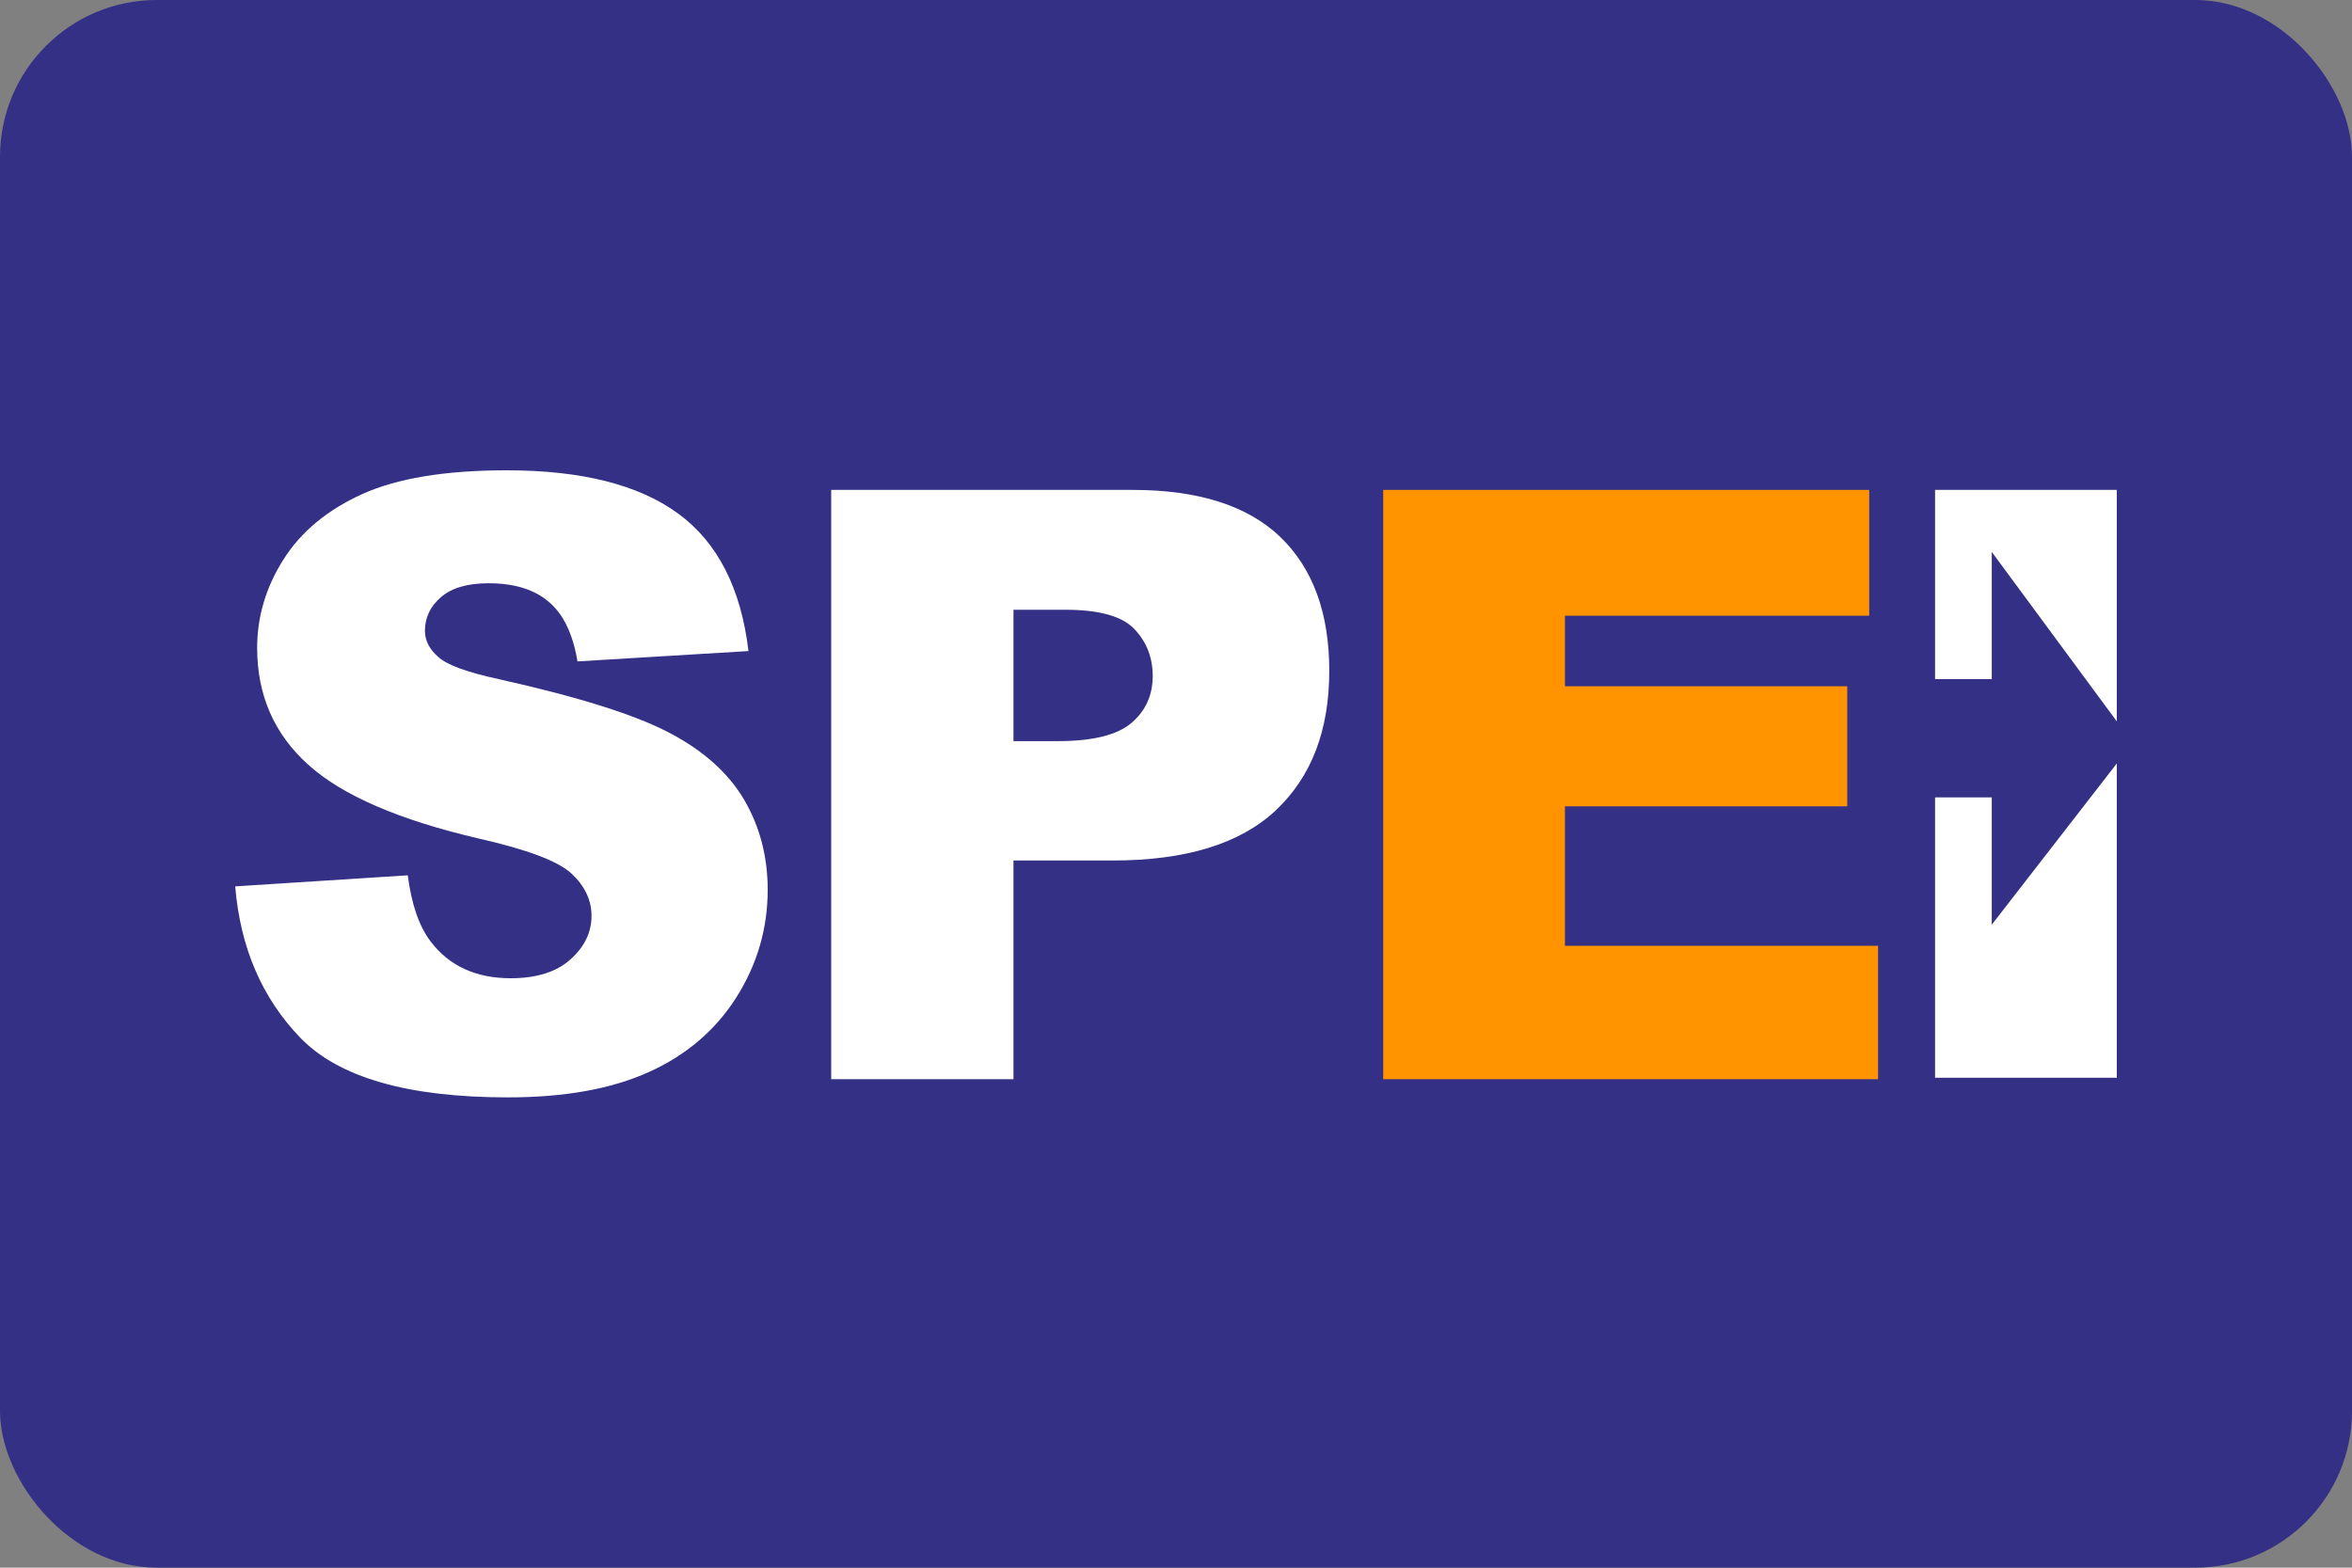
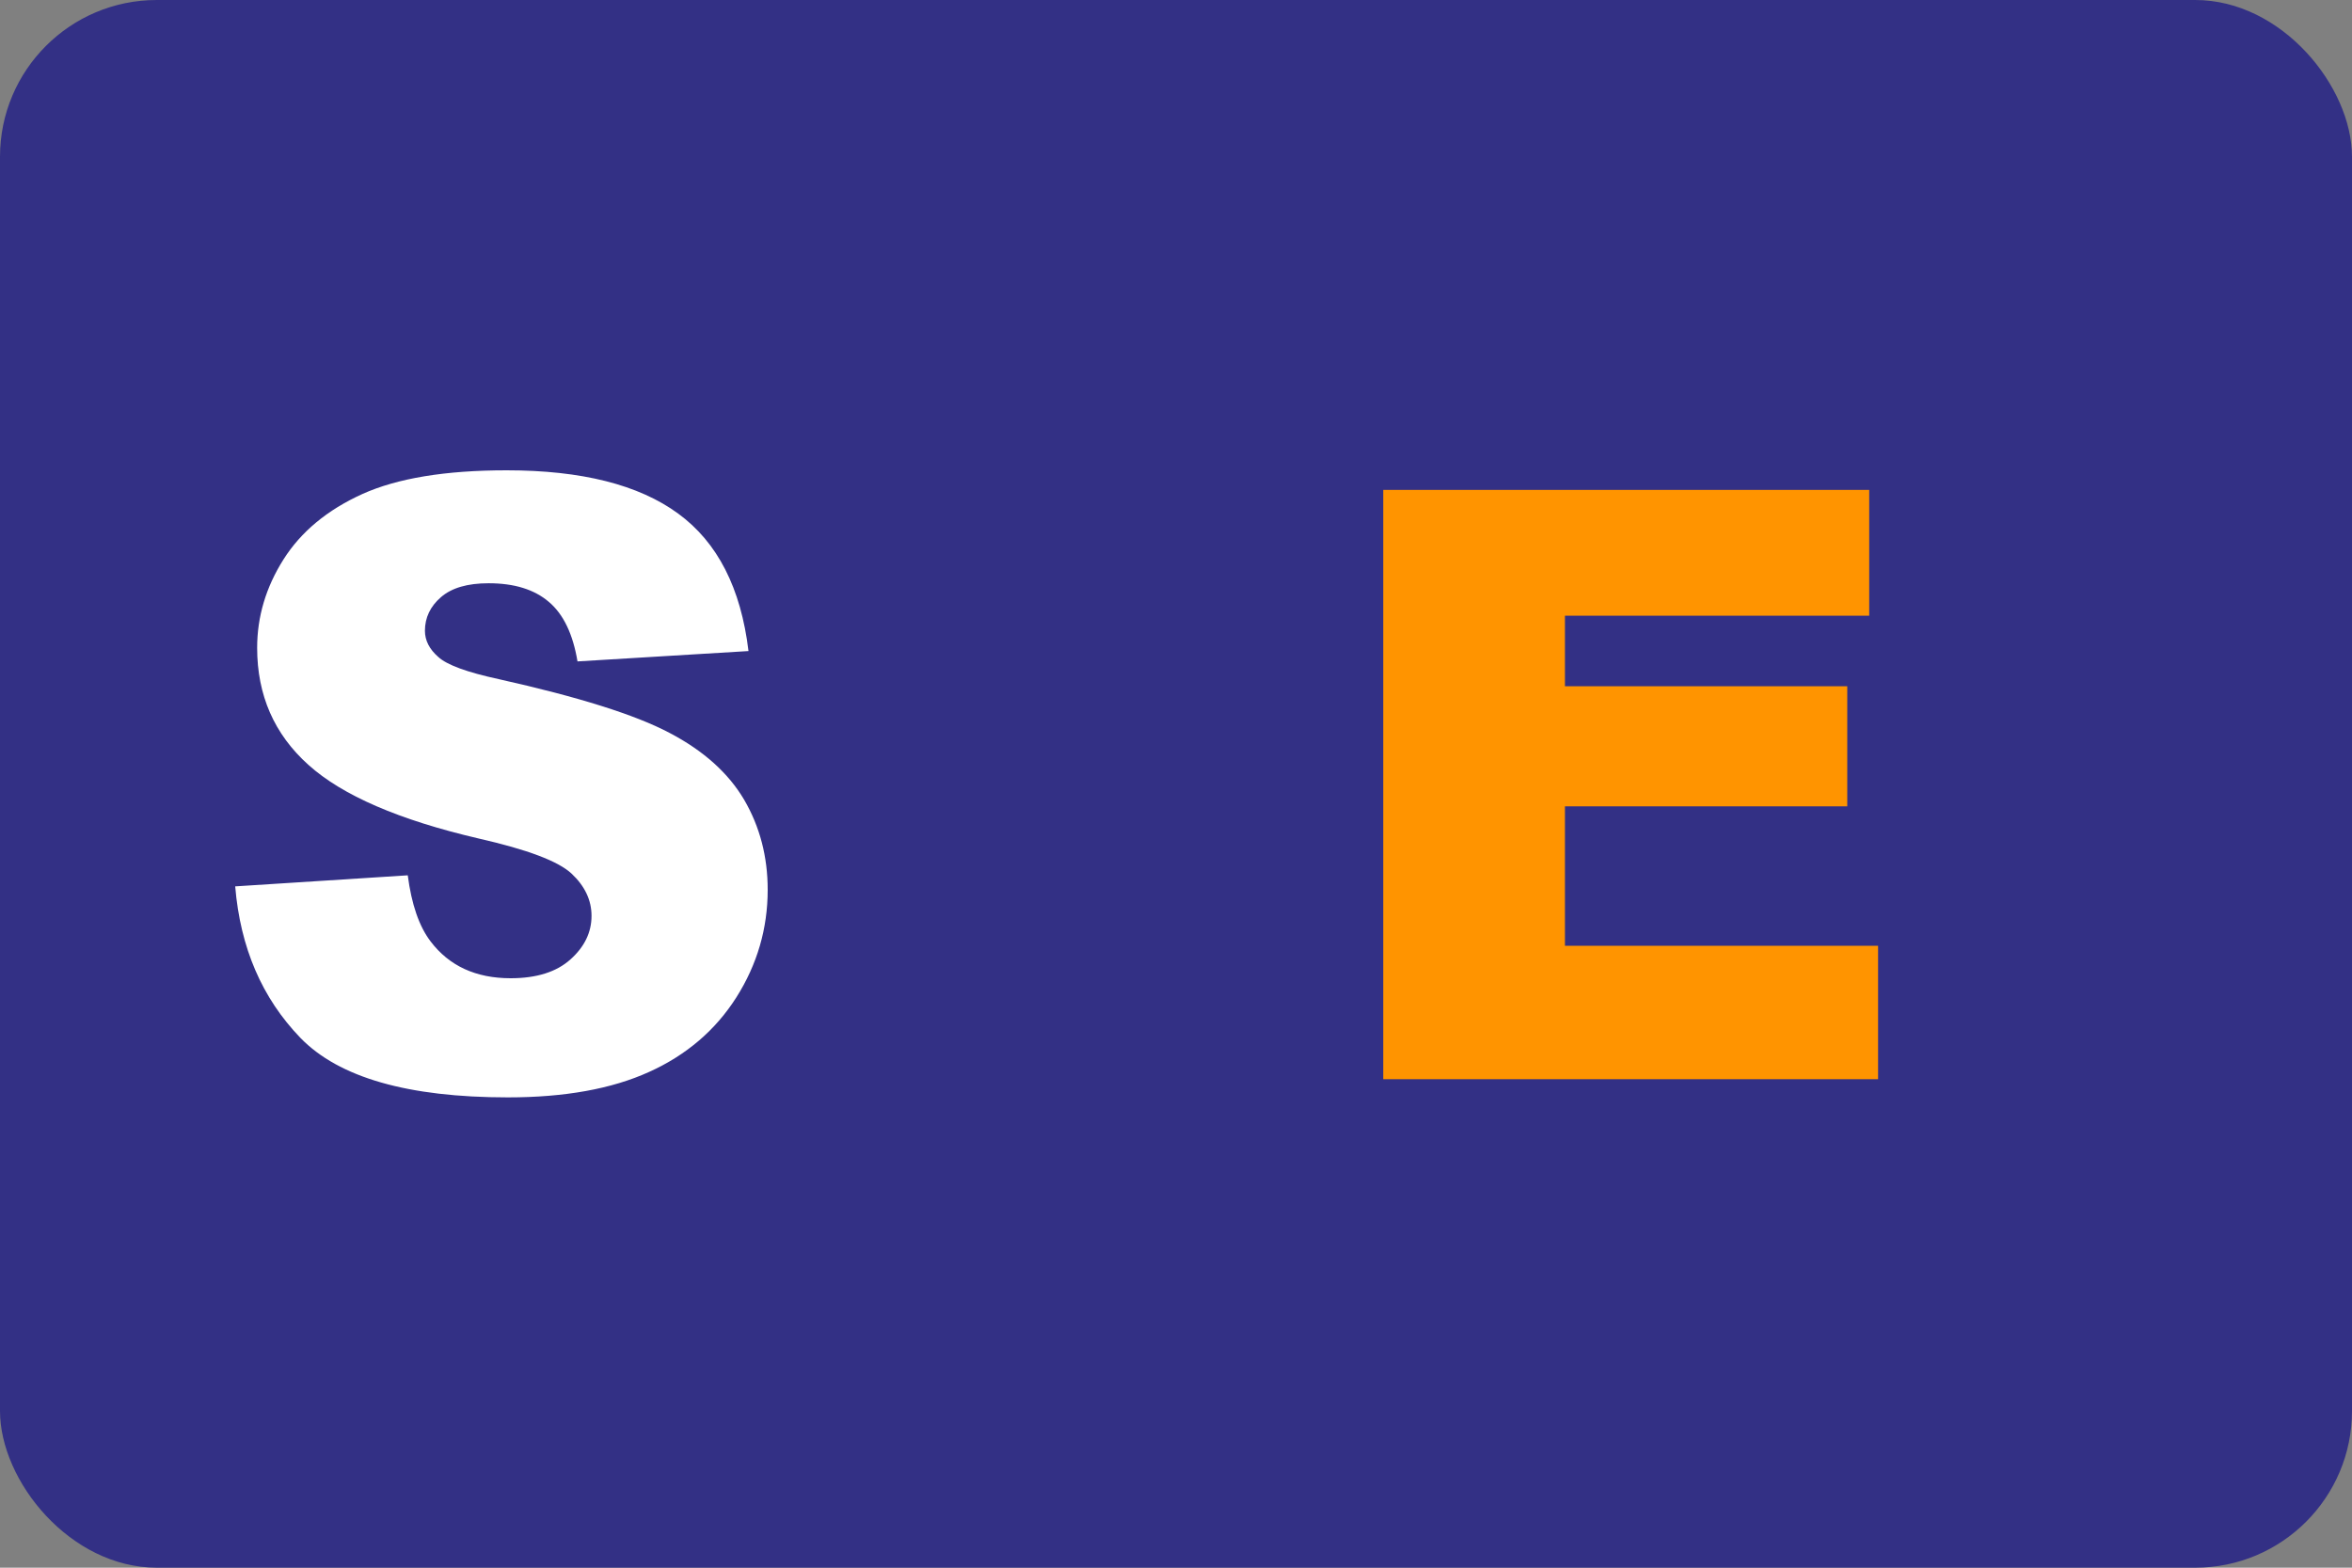
<svg xmlns="http://www.w3.org/2000/svg" viewBox="0 0 30 20" preserveAspectRatio="xMidYMid meet" fill="none">
  <rect x="0" y="0" width="30" height="20" fill="#808080" stroke="none" />
  <rect width="30" height="20" rx="2" fill="#333085" />
  <path fill-rule="evenodd" clip-rule="evenodd" d="M3 11.308L5.201 11.167C5.249 11.536 5.345 11.817 5.492 12.01C5.73 12.324 6.071 12.48 6.513 12.48C6.844 12.48 7.098 12.4 7.276 12.24C7.455 12.08 7.545 11.895 7.545 11.684C7.545 11.483 7.459 11.303 7.29 11.145C7.119 10.986 6.725 10.838 6.104 10.697C5.091 10.461 4.367 10.148 3.934 9.758C3.498 9.367 3.28 8.869 3.28 8.265C3.28 7.867 3.392 7.491 3.616 7.137C3.839 6.784 4.174 6.506 4.621 6.303C5.069 6.101 5.682 6 6.463 6C7.418 6 8.148 6.184 8.65 6.552C9.152 6.919 9.451 7.503 9.547 8.306L7.366 8.438C7.308 8.09 7.187 7.836 7.001 7.679C6.816 7.52 6.559 7.441 6.232 7.441C5.963 7.441 5.761 7.5 5.625 7.618C5.489 7.735 5.42 7.879 5.42 8.047C5.42 8.171 5.477 8.282 5.589 8.38C5.698 8.482 5.957 8.577 6.365 8.665C7.377 8.891 8.101 9.118 8.538 9.349C8.976 9.578 9.293 9.865 9.493 10.205C9.692 10.547 9.792 10.929 9.792 11.351C9.792 11.847 9.658 12.304 9.393 12.723C9.127 13.142 8.756 13.46 8.28 13.675C7.803 13.892 7.203 14 6.478 14C5.204 14 4.323 13.747 3.832 13.241C3.342 12.733 3.065 12.09 3 11.308Z" fill="white" />
  <path fill-rule="evenodd" clip-rule="evenodd" d="M17.643 6.25H23.842V7.855H19.961V8.755H23.562V10.287H19.961V12.066H23.955V13.768H17.643V6.25Z" fill="#FF9400" />
-   <path fill-rule="evenodd" clip-rule="evenodd" d="M10.602 6.25H14.448C15.285 6.25 15.913 6.451 16.33 6.85C16.746 7.251 16.955 7.82 16.955 8.558C16.955 9.317 16.728 9.909 16.273 10.338C15.819 10.764 15.125 10.978 14.193 10.978H12.927V13.768H10.602V6.25Z" fill="white" />
  <path fill-rule="evenodd" clip-rule="evenodd" d="M12.927 9.455H13.494C13.939 9.455 14.252 9.377 14.433 9.222C14.614 9.067 14.703 8.867 14.703 8.624C14.703 8.388 14.625 8.189 14.468 8.024C14.312 7.86 14.017 7.779 13.585 7.779H12.927V9.455Z" fill="#333085" />
-   <path fill-rule="evenodd" clip-rule="evenodd" d="M25.405 11.797V10.173H24.682V13.75H27V9.74L25.405 11.797Z" fill="white" />
-   <path fill-rule="evenodd" clip-rule="evenodd" d="M25.405 7.041L27 9.203V6.25H24.682V8.664H25.405V7.041Z" fill="white" />
</svg>